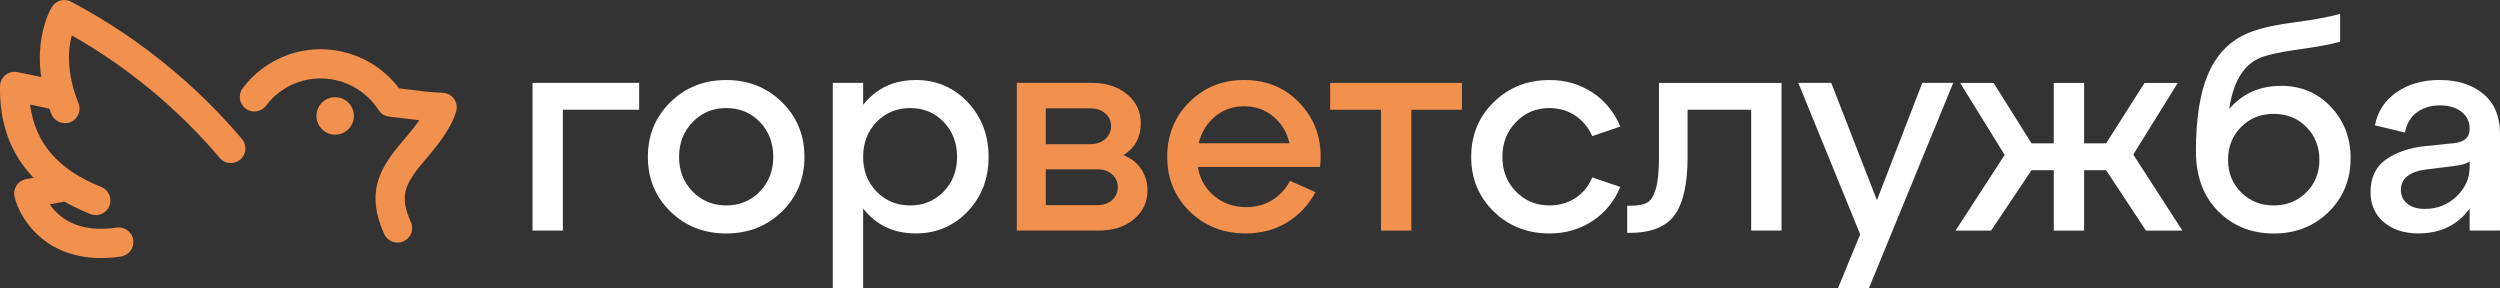
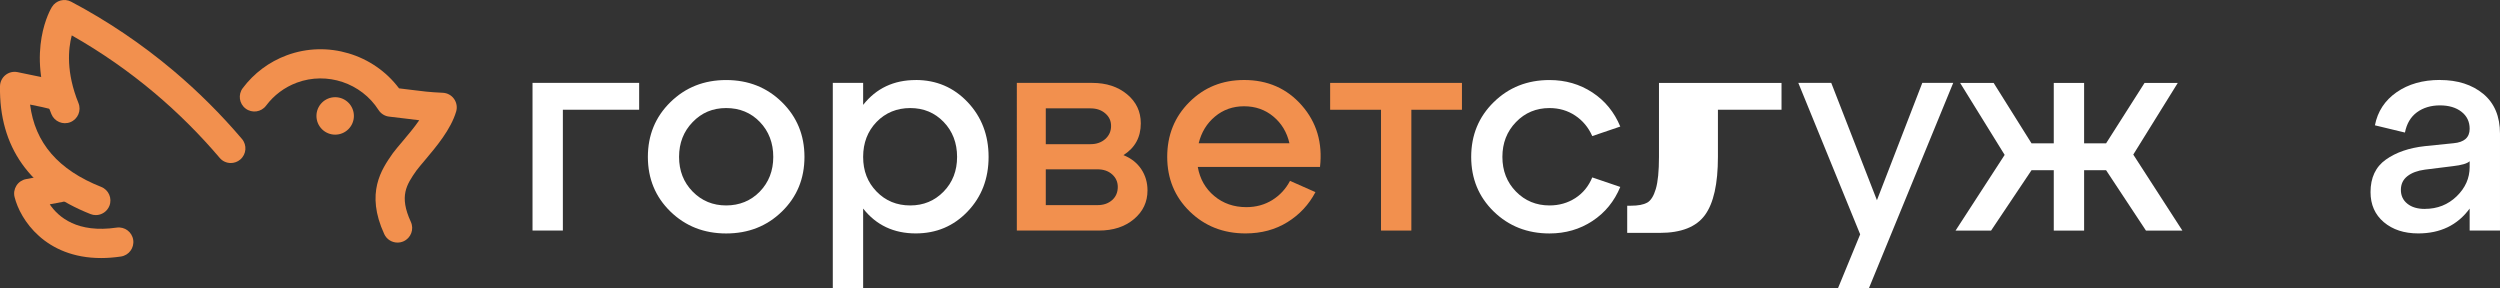
<svg xmlns="http://www.w3.org/2000/svg" id="_Слой_1" data-name="Слой 1" viewBox="0 0 559.41 64.53">
  <rect x="0" y="0" width="559.41" height="64.53" fill="#333333" stroke="none" />
  <defs>
    <style> .cls-1 { fill: #fff; } .cls-1, .cls-2 { stroke-width: 0px; } .cls-2 { fill: #f2904e; } </style>
  </defs>
  <g>
    <path class="cls-2" d="m88.95,54.28c-1.24,0-2.42-.7-2.97-1.9-4.25-9.23-.58-14.5,1.85-17.99.02-.04.06-.09.09-.13.6-.8,1.35-1.68,2.14-2.61,1.22-1.45,2.61-3.09,3.75-4.74-.8-.09-1.57-.19-2.41-.3-1.19-.15-2.53-.32-4.29-.51-.99-.1-1.87-.65-2.41-1.49-3.86-6.04-11.54-8.61-18.26-6.12-2.77,1.03-5.15,2.81-6.9,5.15-1.08,1.45-3.13,1.74-4.57.66-1.45-1.08-1.74-3.13-.66-4.57,2.51-3.35,5.92-5.9,9.86-7.36,9.08-3.37,19.38-.26,25.12,7.4,1.12.13,2.07.25,2.94.36,2.27.29,3.91.5,6.85.63,1.01.04,1.94.55,2.52,1.37.58.82.76,1.87.47,2.83-1.2,4.02-4.42,7.84-7.01,10.91-.71.84-1.39,1.64-1.88,2.29-2.21,3.17-3.92,5.69-1.25,11.48.76,1.64.04,3.58-1.6,4.34-.44.2-.91.3-1.37.3Z" />
    <path class="cls-2" d="m51.65,36.48c-.93,0-1.85-.39-2.49-1.15-4.45-5.24-9.37-10.14-14.61-14.55-5.74-4.83-11.95-9.15-18.49-12.86-.8,3.03-1.29,8.28,1.5,15.15.68,1.67-.13,3.58-1.8,4.26-1.67.68-3.58-.13-4.26-1.8-5.77-14.19-.13-23.58.12-23.97C12.52.09,14.41-.42,15.92.38c8.13,4.3,15.81,9.48,22.83,15.39,5.52,4.65,10.7,9.8,15.39,15.32,1.17,1.38,1,3.44-.38,4.61-.61.52-1.37.78-2.11.78Z" />
    <path class="cls-2" d="m21.45,48.13c-.4,0-.81-.07-1.2-.23C6.6,42.5-.21,32.88,0,19.29c.02-.98.47-1.9,1.24-2.51s1.77-.84,2.73-.63c1.03.23,2.08.44,3.18.66,2.02.4,4.31.86,6.82,1.51,1.75.45,2.8,2.23,2.35,3.98-.45,1.75-2.23,2.8-3.98,2.35-2-.52-3.84-.9-5.61-1.25,1.08,8.58,6.32,14.63,15.91,18.42,1.68.66,2.5,2.56,1.84,4.24-.51,1.28-1.74,2.07-3.04,2.07Z" />
    <path class="cls-2" d="m22.62,57.74c-12.51,0-18.11-8.61-19.36-13.66-.22-.87-.06-1.79.42-2.55s1.26-1.28,2.14-1.45l6.96-1.32c1.78-.34,3.48.83,3.82,2.6.34,1.77-.83,3.48-2.6,3.82l-2.87.54c1.97,2.91,6.21,6.49,14.97,5.21,1.79-.26,3.45.97,3.71,2.76.26,1.79-.97,3.45-2.76,3.71-1.56.23-3.04.34-4.43.34Z" />
    <circle class="cls-2" cx="75" cy="25.94" r="4.19" />
  </g>
  <g>
    <path class="cls-1" d="m125.95,51.59h-6.79V18.55h23.86v6.01h-17.07v27.03Z" />
    <path class="cls-1" d="m150.01,47.33c-3.36-3.28-5.04-7.35-5.04-12.22s1.68-8.96,5.04-12.25c3.36-3.3,7.52-4.95,12.48-4.95s9.12,1.65,12.48,4.95c3.36,3.3,5.04,7.38,5.04,12.25s-1.68,8.95-5.04,12.22c-3.36,3.28-7.52,4.91-12.48,4.91s-9.12-1.64-12.48-4.91Zm4.98-20.01c-2.03,2.09-3.04,4.69-3.04,7.79s1.01,5.69,3.04,7.76c2.03,2.07,4.53,3.1,7.5,3.1s5.53-1.04,7.53-3.1c2-2.07,3.01-4.66,3.01-7.76s-1-5.75-3.01-7.83c-2-2.07-4.52-3.1-7.53-3.1s-5.48,1.04-7.5,3.14Z" />
    <path class="cls-1" d="m204.91,17.9c4.61,0,8.48,1.65,11.61,4.95,3.12,3.3,4.69,7.38,4.69,12.25s-1.56,8.95-4.69,12.22c-3.13,3.28-7,4.91-11.61,4.91-4.92,0-8.84-1.85-11.77-5.56v17.85h-6.79V18.55h6.79v4.92c2.93-3.71,6.85-5.56,11.77-5.56Zm-1.23,28.07c2.97,0,5.46-1.04,7.47-3.1s3.01-4.66,3.01-7.76-1-5.75-3.01-7.83c-2-2.07-4.49-3.1-7.47-3.1s-5.53,1.04-7.53,3.1c-2,2.07-3.01,4.68-3.01,7.83s1,5.69,3.01,7.76,4.52,3.1,7.53,3.1Z" />
    <path class="cls-2" d="m251.4,34.72c1.72.69,3.05,1.74,3.98,3.14.93,1.4,1.39,2.99,1.39,4.75,0,2.59-1.01,4.73-3.04,6.43-2.03,1.7-4.63,2.55-7.83,2.55h-18.37V18.55h16.88c3.15,0,5.74.85,7.79,2.55,2.05,1.7,3.07,3.87,3.07,6.5,0,3.1-1.29,5.47-3.88,7.11Zm-7.37-10.48h-10.02v8.02h10.02c1.34,0,2.43-.39,3.3-1.16.86-.78,1.29-1.75,1.29-2.91s-.43-2.06-1.29-2.81c-.86-.75-1.96-1.13-3.3-1.13Zm-10.02,21.66h11.58c1.34,0,2.42-.38,3.27-1.13.84-.75,1.26-1.73,1.26-2.94,0-1.12-.42-2.06-1.26-2.81-.84-.75-1.93-1.13-3.27-1.13h-11.58v8.02Z" />
    <path class="cls-2" d="m278.37,17.9c5.3,0,9.61,1.9,12.93,5.69,3.32,3.79,4.68,8.38,4.07,13.77h-27.35c.47,2.67,1.7,4.84,3.69,6.5,1.98,1.66,4.38,2.49,7.18,2.49,2.16,0,4.08-.53,5.79-1.58,1.7-1.06,3.03-2.49,3.98-4.3l5.69,2.52c-1.47,2.8-3.56,5.04-6.27,6.72s-5.84,2.52-9.38,2.52c-4.96,0-9.12-1.64-12.48-4.91-3.36-3.28-5.04-7.35-5.04-12.22s1.65-8.96,4.95-12.25c3.3-3.3,7.38-4.95,12.25-4.95Zm0,5.88c-2.5,0-4.67.77-6.5,2.3s-3.05,3.52-3.65,5.98h20.31c-.56-2.46-1.76-4.45-3.59-5.98-1.83-1.53-4.02-2.3-6.56-2.3Z" />
    <path class="cls-2" d="m315.81,51.59h-6.79v-27.03h-11.38v-6.01h29.49v6.01h-11.32v27.03Z" />
    <path class="cls-1" d="m334.24,47.33c-3.36-3.28-5.04-7.35-5.04-12.22s1.68-8.96,5.04-12.25c3.36-3.3,7.52-4.95,12.48-4.95,3.58,0,6.78.93,9.6,2.78,2.82,1.85,4.9,4.4,6.24,7.63l-6.27,2.13c-.86-1.94-2.13-3.47-3.82-4.59-1.68-1.12-3.6-1.68-5.75-1.68-2.97,0-5.48,1.04-7.5,3.14-2.03,2.09-3.04,4.69-3.04,7.79s1.01,5.69,3.04,7.76,4.53,3.1,7.5,3.1c2.16,0,4.08-.55,5.79-1.65,1.7-1.1,2.96-2.64,3.78-4.62l6.27,2.13c-1.34,3.23-3.42,5.78-6.24,7.63-2.82,1.85-6.02,2.78-9.6,2.78-4.96,0-9.12-1.64-12.48-4.91Z" />
-     <path class="cls-1" d="m364.63,52.11h-.52v-6.08h.84c1.59,0,2.8-.23,3.62-.68.82-.45,1.47-1.48,1.94-3.07.47-1.59.71-3.99.71-7.18v-16.55h27.42v33.04h-6.79v-27.03h-14.23v10.54c0,6.04-.97,10.38-2.91,13.03-1.94,2.65-5.3,3.98-10.09,3.98Z" />
+     <path class="cls-1" d="m364.63,52.11h-.52v-6.08h.84c1.59,0,2.8-.23,3.62-.68.82-.45,1.47-1.48,1.94-3.07.47-1.59.71-3.99.71-7.18v-16.55h27.42v33.04v-27.03h-14.23v10.54c0,6.04-.97,10.38-2.91,13.03-1.94,2.65-5.3,3.98-10.09,3.98Z" />
    <path class="cls-1" d="m419.99,44.8l10.15-26.25h6.92l-18.88,45.98h-6.92l4.98-12.09-13.84-33.89h7.37l10.22,26.25Z" />
    <path class="cls-1" d="m487.31,18.55l-9.96,16.04,10.99,17.01h-8.15l-8.92-13.51h-4.92v13.51h-6.79v-13.51h-4.98l-9.05,13.51h-7.95l10.99-16.94-9.96-16.1h7.5l8.47,13.51h4.98v-13.51h6.79v13.51h4.92l8.6-13.51h7.44Z" />
-     <path class="cls-1" d="m510.39,19.2c4.48,0,8.2,1.56,11.16,4.69,2.95,3.13,4.43,6.95,4.43,11.48,0,4.83-1.64,8.85-4.92,12.06-3.28,3.21-7.37,4.82-12.29,4.82s-9.15-1.67-12.45-5.01c-3.3-3.34-4.95-7.81-4.95-13.42,0-7.11.87-12.78,2.62-17.01,1.75-4.22,4.49-7.24,8.24-9.05,2.41-1.16,5.96-2.06,10.64-2.68,4.68-.62,8.27-1.28,10.77-1.97v6.21c-1.81.56-4.93,1.14-9.34,1.75s-7.43,1.29-9.02,2.07c-3.45,1.68-5.61,5.43-6.47,11.25,2.97-3.45,6.83-5.17,11.58-5.17Zm-8.92,23.83c1.94,1.96,4.38,2.94,7.31,2.94s5.37-.98,7.31-2.94c1.94-1.96,2.91-4.39,2.91-7.27s-.97-5.38-2.91-7.34c-1.94-1.96-4.38-2.94-7.31-2.94s-5.37.98-7.31,2.94c-1.94,1.96-2.91,4.41-2.91,7.34s.97,5.31,2.91,7.27Z" />
    <path class="cls-1" d="m545.96,17.9c3.97,0,7.2,1.04,9.7,3.1,2.5,2.07,3.75,5.04,3.75,8.92v21.66h-6.79v-4.91c-2.72,3.71-6.55,5.56-11.51,5.56-3.15,0-5.71-.84-7.7-2.52-1.98-1.68-2.97-3.92-2.97-6.72,0-3.23,1.14-5.66,3.43-7.28,2.28-1.62,5.19-2.62,8.73-3.01l6.4-.65c2.41-.21,3.62-1.29,3.62-3.23,0-1.59-.61-2.87-1.84-3.82-1.23-.95-2.83-1.42-4.82-1.42s-3.74.52-5.14,1.55c-1.4,1.03-2.29,2.54-2.68,4.53l-6.72-1.62c.6-3.1,2.22-5.57,4.85-7.4,2.63-1.83,5.86-2.75,9.7-2.75Zm-3.36,28.84c2.8,0,5.17-.94,7.11-2.81,1.94-1.88,2.91-4.06,2.91-6.56v-1.29c-.56.52-1.81.88-3.75,1.1l-6.27.78c-1.64.22-2.94.7-3.91,1.46-.97.75-1.46,1.78-1.46,3.07s.49,2.33,1.46,3.1c.97.78,2.27,1.16,3.91,1.16Z" />
  </g>
</svg>